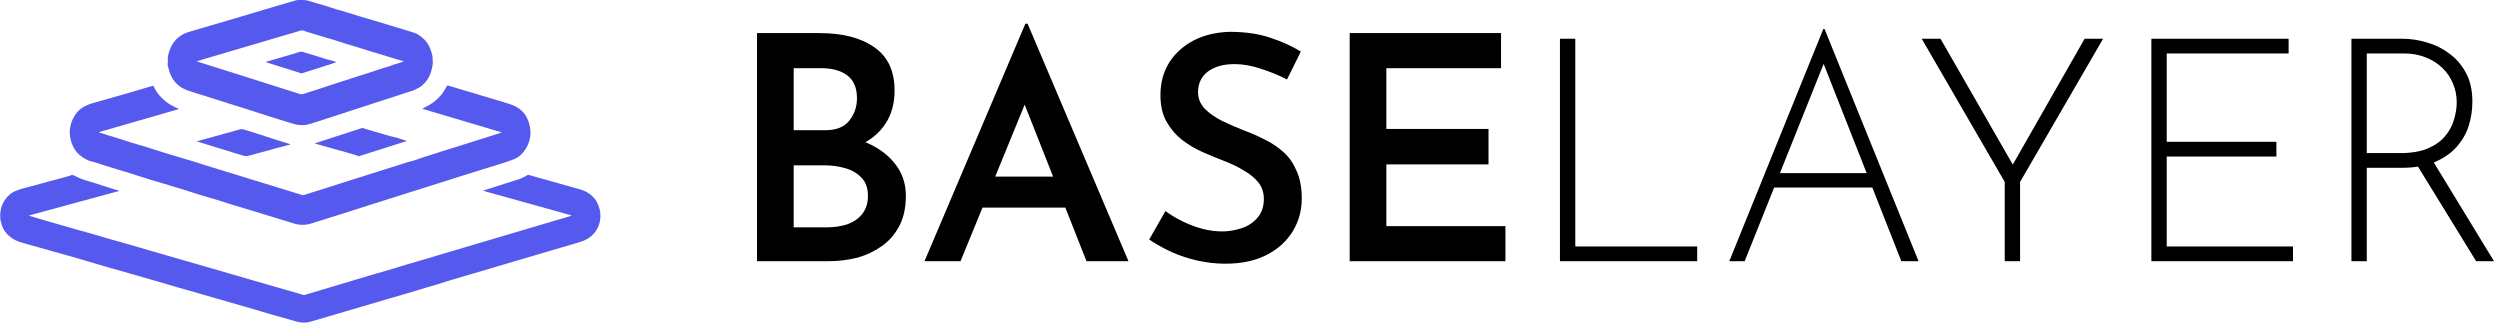
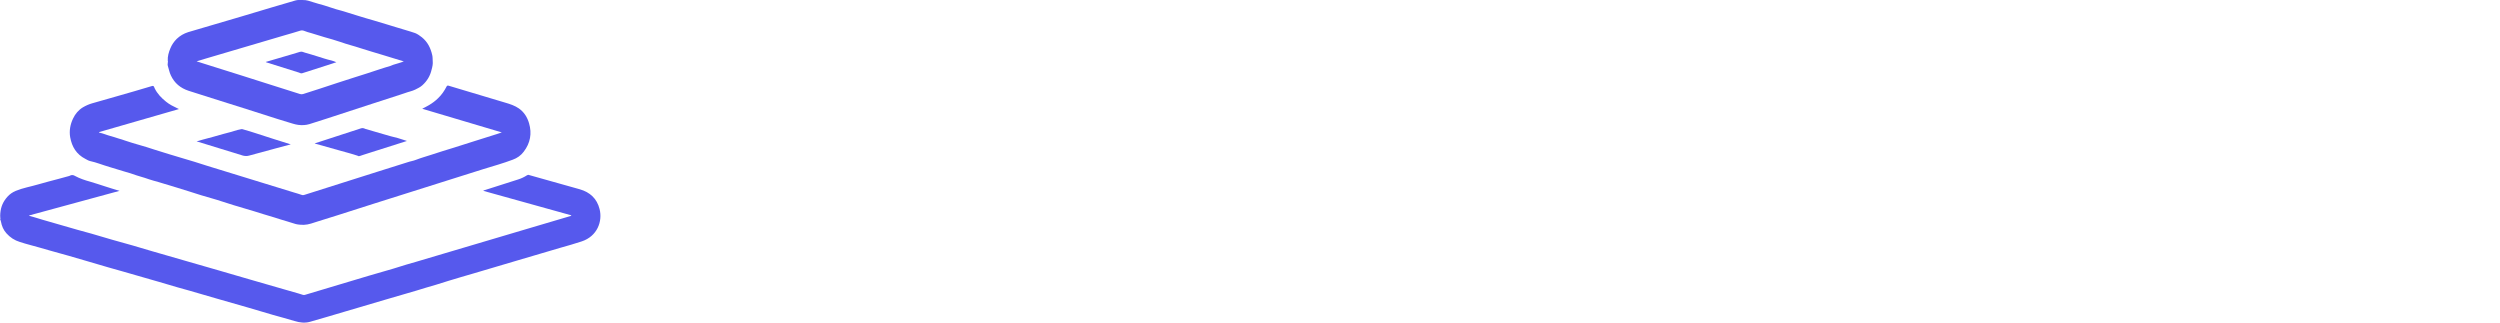
<svg xmlns="http://www.w3.org/2000/svg" width="186" height="24" viewBox="0 0 186 24" fill="none">
-   <path d="M60.961 2.462C62.687 2.462 64.05 2.811 65.041 3.511C66.055 4.21 66.556 5.282 66.556 6.728C66.556 7.695 66.335 8.511 65.88 9.199C65.449 9.863 64.831 10.388 64.039 10.761C63.246 11.122 62.325 11.309 61.264 11.344L60.845 9.898C62.104 9.91 63.223 10.12 64.202 10.504C65.181 10.877 65.962 11.414 66.533 12.113C67.104 12.801 67.396 13.617 67.396 14.561C67.396 15.447 67.232 16.204 66.906 16.822C66.58 17.428 66.148 17.929 65.601 18.314C65.053 18.699 64.447 18.99 63.759 19.177C63.071 19.351 62.36 19.433 61.614 19.433H56.322V2.462H60.961ZM61.404 9.688C62.209 9.688 62.803 9.455 63.176 8.989C63.561 8.511 63.759 7.952 63.759 7.311C63.759 6.53 63.514 5.97 63.036 5.609C62.558 5.247 61.906 5.073 61.078 5.073H59.05V9.688H61.404ZM61.498 16.915C62.069 16.915 62.593 16.834 63.059 16.682C63.526 16.507 63.887 16.251 64.155 15.913C64.435 15.551 64.575 15.108 64.575 14.584C64.575 13.989 64.412 13.535 64.085 13.209C63.77 12.882 63.374 12.649 62.873 12.509C62.372 12.369 61.859 12.299 61.311 12.299H59.05V16.915H61.498ZM68.783 19.433L76.289 1.762H76.452L83.959 19.433H80.835L75.543 6.028L77.501 4.7L71.464 19.433H68.783ZM73.492 13.139H79.296L80.229 15.447H72.676L73.492 13.139ZM95.755 5.912C95.149 5.597 94.508 5.341 93.82 5.119C93.132 4.886 92.48 4.769 91.862 4.769C91.023 4.769 90.358 4.956 89.857 5.329C89.379 5.702 89.134 6.215 89.134 6.868C89.134 7.334 89.309 7.742 89.647 8.103C89.985 8.441 90.428 8.744 90.953 9.012C91.477 9.257 92.037 9.502 92.631 9.735C93.144 9.922 93.645 10.143 94.147 10.411C94.659 10.656 95.114 10.971 95.522 11.344C95.93 11.717 96.245 12.183 96.478 12.742C96.722 13.29 96.851 13.966 96.851 14.771C96.851 15.656 96.629 16.472 96.175 17.218C95.72 17.953 95.079 18.535 94.24 18.967C93.4 19.398 92.375 19.619 91.162 19.619C90.463 19.619 89.775 19.538 89.088 19.386C88.423 19.235 87.782 19.025 87.176 18.757C86.57 18.477 86.01 18.162 85.498 17.824L86.71 15.703C87.083 15.983 87.514 16.239 87.992 16.472C88.47 16.705 88.971 16.892 89.484 17.032C89.997 17.16 90.475 17.218 90.929 17.218C91.407 17.218 91.885 17.137 92.351 16.985C92.829 16.834 93.226 16.577 93.54 16.216C93.867 15.854 94.03 15.388 94.03 14.794C94.03 14.316 93.89 13.896 93.61 13.558C93.331 13.22 92.969 12.917 92.515 12.672C92.083 12.404 91.594 12.171 91.069 11.973C90.545 11.775 89.997 11.542 89.437 11.297C88.889 11.052 88.388 10.749 87.922 10.388C87.456 10.015 87.071 9.56 86.78 9.036C86.488 8.511 86.337 7.858 86.337 7.077C86.337 6.145 86.558 5.341 86.99 4.653C87.421 3.965 88.027 3.429 88.785 3.021C89.566 2.613 90.451 2.403 91.466 2.368C92.666 2.368 93.68 2.52 94.519 2.811C95.37 3.091 96.128 3.429 96.781 3.837L95.755 5.912ZM100.417 2.462H111.677V5.073H103.145V9.595H110.745V12.229H103.145V16.822H112.004V19.433H100.417V2.462ZM116.06 2.881H117.202V18.337H126.271V19.433H116.06V2.881ZM128.66 19.433L135.654 2.159H135.747L142.741 19.433H141.459L135.374 3.977L136.167 3.534L129.803 19.433H128.66ZM132.041 12.882H139.384L139.71 13.954H131.761L132.041 12.882ZM149.152 13.535L142.974 2.881H144.373L149.944 12.579L149.548 12.602L155.096 2.881H156.472L150.294 13.535V19.433H149.152V13.535ZM160.062 2.881H170.273V3.977H161.204V10.551H169.364V11.647H161.204V18.337H170.599V19.433H160.062V2.881ZM178.723 2.881C179.341 2.881 179.959 2.974 180.565 3.161C181.183 3.336 181.742 3.616 182.244 4C182.756 4.373 183.164 4.851 183.479 5.446C183.794 6.04 183.945 6.739 183.945 7.567C183.945 8.185 183.852 8.791 183.666 9.385C183.479 9.956 183.176 10.481 182.756 10.947C182.337 11.414 181.789 11.787 181.125 12.066C180.46 12.346 179.633 12.486 178.653 12.486H176.089V19.433H174.947V2.881H178.723ZM178.584 11.39C179.411 11.39 180.087 11.274 180.635 11.04C181.183 10.807 181.603 10.504 181.917 10.131C182.232 9.758 182.442 9.35 182.57 8.919C182.71 8.464 182.78 8.033 182.78 7.614C182.78 7.112 182.687 6.646 182.5 6.215C182.325 5.784 182.069 5.399 181.731 5.073C181.393 4.735 180.973 4.466 180.495 4.28C180.017 4.082 179.481 3.977 178.887 3.977H176.089V11.39H178.584ZM180.961 11.903L185.554 19.433H184.225L179.609 11.926L180.961 11.903Z" fill="black" />
  <path d="M0.023 16.216C0.012 16.099 0.012 15.983 0.023 15.866C0.07 15.353 0.233 15.004 0.548 14.642C0.723 14.444 0.932 14.304 1.177 14.199C1.713 13.978 2.285 13.885 2.832 13.722C3.345 13.57 3.87 13.442 4.383 13.302C4.639 13.232 4.896 13.162 5.152 13.092C5.199 13.08 5.234 13.045 5.292 13.034C5.397 13.011 5.49 13.034 5.583 13.092C5.933 13.279 6.306 13.407 6.691 13.512C7.064 13.617 7.425 13.745 7.798 13.861C8.148 13.978 8.509 14.083 8.894 14.199C6.632 14.817 4.406 15.423 2.168 16.029C2.168 16.029 2.168 16.041 2.168 16.053C2.494 16.146 2.821 16.239 3.147 16.344C4.021 16.601 4.896 16.845 5.781 17.102C6.119 17.195 6.457 17.288 6.796 17.381C7.308 17.533 7.821 17.685 8.346 17.836C8.859 17.976 9.372 18.128 9.884 18.267C10.362 18.407 10.84 18.547 11.306 18.687C12.146 18.932 12.973 19.165 13.812 19.41C14.652 19.654 15.491 19.888 16.319 20.132C17.111 20.366 17.892 20.587 18.685 20.82C19.524 21.065 20.363 21.298 21.191 21.543C21.517 21.636 21.844 21.729 22.17 21.823C22.298 21.858 22.415 21.892 22.543 21.939C22.59 21.951 22.636 21.951 22.683 21.939C23.674 21.648 24.653 21.345 25.643 21.053C26.844 20.692 28.045 20.331 29.245 19.992C29.572 19.899 29.898 19.783 30.224 19.689C30.457 19.619 30.679 19.561 30.912 19.491C31.658 19.27 32.404 19.048 33.15 18.827C35.236 18.209 37.323 17.591 39.398 16.974C40.4 16.682 41.391 16.379 42.393 16.088C42.428 16.088 42.463 16.064 42.498 16.053C42.498 16.053 42.498 16.029 42.498 16.018C40.319 15.412 38.151 14.806 35.959 14.199C35.994 14.153 36.029 14.153 36.076 14.141C36.903 13.873 37.731 13.617 38.559 13.348C38.78 13.279 39.002 13.174 39.2 13.046C39.258 13.011 39.304 12.999 39.363 13.022C40.622 13.372 41.88 13.722 43.139 14.083C43.897 14.304 44.41 14.771 44.608 15.552C44.841 16.461 44.445 17.58 43.268 17.964C42.755 18.139 42.23 18.279 41.706 18.431C40.622 18.745 39.549 19.072 38.465 19.386C37.393 19.701 36.321 20.027 35.236 20.342C34.619 20.529 34.001 20.692 33.383 20.89C33.069 20.983 32.765 21.088 32.451 21.181C32.194 21.263 31.938 21.333 31.693 21.403C31.448 21.473 31.203 21.554 30.97 21.624C30.224 21.834 29.478 22.067 28.732 22.277C28.08 22.464 27.439 22.662 26.797 22.848C26.401 22.965 26.005 23.081 25.608 23.198C24.758 23.443 23.907 23.711 23.056 23.944C22.683 24.049 22.298 24.002 21.925 23.886C21.389 23.723 20.853 23.583 20.317 23.431C19.71 23.256 19.104 23.07 18.498 22.895C17.729 22.673 16.948 22.452 16.179 22.23C15.479 22.032 14.792 21.823 14.092 21.624C13.801 21.543 13.509 21.461 13.218 21.38C12.764 21.24 12.297 21.111 11.831 20.972C10.957 20.715 10.071 20.459 9.197 20.214C8.812 20.109 8.427 19.992 8.043 19.888C7.53 19.736 7.017 19.584 6.492 19.433C5.583 19.165 4.662 18.897 3.753 18.652C3.252 18.512 2.763 18.361 2.261 18.232C1.993 18.163 1.725 18.081 1.469 17.999C1.084 17.883 0.746 17.661 0.478 17.358C0.256 17.113 0.128 16.81 0.07 16.484C0.058 16.414 0.023 16.344 0 16.274C0.023 16.274 0.058 16.274 0.035 16.228L0.023 16.216Z" fill="#5659ED" />
  <path d="M13.311 8.115C11.33 8.686 9.348 9.257 7.367 9.828C7.367 9.875 7.402 9.875 7.425 9.875C7.693 9.933 7.95 10.05 8.218 10.12C8.416 10.166 8.626 10.248 8.824 10.306C8.987 10.353 9.15 10.399 9.302 10.458C10.013 10.703 10.747 10.877 11.458 11.122C11.819 11.239 12.181 11.355 12.542 11.46C12.857 11.542 13.16 11.658 13.475 11.74C14.139 11.926 14.78 12.136 15.444 12.346C17.578 12.999 19.722 13.663 21.855 14.316C22.054 14.374 22.252 14.432 22.45 14.502C22.508 14.526 22.566 14.526 22.636 14.502C24.455 13.931 26.261 13.36 28.08 12.777C28.837 12.544 29.583 12.299 30.341 12.066C30.539 11.996 30.749 11.973 30.947 11.891C31.332 11.74 31.728 11.635 32.113 11.507C32.661 11.32 33.22 11.157 33.78 10.982C34.269 10.831 34.759 10.668 35.248 10.516C35.819 10.341 36.379 10.155 36.95 9.98C37.067 9.945 37.195 9.898 37.335 9.852C35.353 9.257 33.395 8.674 31.413 8.091C31.588 7.998 31.763 7.917 31.915 7.823C32.171 7.672 32.404 7.497 32.602 7.299C32.859 7.054 33.057 6.763 33.22 6.448C33.255 6.366 33.302 6.355 33.383 6.378C34.782 6.798 36.181 7.217 37.591 7.637C37.953 7.742 38.302 7.858 38.605 8.068C39.002 8.348 39.235 8.733 39.363 9.176C39.584 9.933 39.456 10.644 38.967 11.285C38.757 11.565 38.477 11.763 38.151 11.88C37.44 12.148 36.694 12.358 35.971 12.579C35.26 12.801 34.549 13.034 33.826 13.255C31.856 13.873 29.887 14.502 27.917 15.12C27.474 15.26 27.042 15.4 26.599 15.54C25.62 15.854 24.641 16.169 23.65 16.472C23.312 16.577 22.974 16.717 22.601 16.729C22.403 16.729 22.205 16.717 22.007 16.67C21.785 16.612 21.576 16.53 21.366 16.472C21.051 16.379 20.736 16.286 20.422 16.181C20.154 16.099 19.886 16.018 19.606 15.936C19.151 15.796 18.685 15.645 18.23 15.517C17.939 15.435 17.659 15.342 17.368 15.26C17.1 15.178 16.832 15.085 16.564 15.004C16.272 14.91 15.981 14.817 15.689 14.736C15.444 14.666 15.211 14.596 14.967 14.526C14.664 14.432 14.361 14.328 14.046 14.234C13.428 14.048 12.799 13.838 12.181 13.663C11.924 13.593 11.68 13.5 11.423 13.442C11.202 13.383 10.98 13.302 10.77 13.232C10.561 13.162 10.351 13.115 10.153 13.045C9.85 12.94 9.547 12.835 9.232 12.754C8.87 12.649 8.521 12.533 8.159 12.428C7.903 12.358 7.658 12.264 7.402 12.183C7.18 12.113 6.947 12.031 6.714 11.985C6.586 11.961 6.469 11.88 6.353 11.822C5.688 11.483 5.35 10.924 5.222 10.213C5.14 9.735 5.222 9.269 5.432 8.826C5.595 8.476 5.84 8.185 6.166 7.987C6.388 7.858 6.621 7.753 6.866 7.684C7.448 7.52 8.031 7.346 8.626 7.182C9.523 6.926 10.421 6.669 11.307 6.401C11.458 6.355 11.47 6.495 11.505 6.565C11.703 6.973 12.006 7.287 12.356 7.567C12.612 7.777 12.903 7.917 13.195 8.057C13.23 8.068 13.277 8.08 13.3 8.115H13.311Z" fill="#5659ED" />
  <path d="M12.483 4.536C12.46 4.198 12.553 3.884 12.682 3.581C12.787 3.324 12.95 3.091 13.148 2.893C13.393 2.66 13.672 2.497 13.999 2.392C14.593 2.217 15.188 2.042 15.782 1.867C16.47 1.669 17.158 1.459 17.845 1.261C18.638 1.028 19.431 0.783 20.223 0.55C20.806 0.375 21.389 0.212 21.972 0.037C22.158 -0.021 22.345 0.002 22.531 0.002C22.799 -0.009 23.044 0.084 23.3 0.165C23.569 0.259 23.837 0.317 24.105 0.398C24.408 0.492 24.711 0.597 25.014 0.69C25.27 0.76 25.538 0.83 25.783 0.911C26.063 1.005 26.331 1.075 26.611 1.168C26.995 1.296 27.403 1.401 27.788 1.517C28.103 1.611 28.418 1.704 28.721 1.797C29.187 1.949 29.665 2.077 30.143 2.228C30.387 2.31 30.644 2.368 30.889 2.462C31.063 2.532 31.227 2.648 31.39 2.776C31.821 3.126 32.042 3.581 32.159 4.105C32.194 4.245 32.182 4.385 32.194 4.536C32.217 4.758 32.171 4.968 32.112 5.177C32.008 5.644 31.774 6.028 31.425 6.343C31.273 6.483 31.075 6.576 30.889 6.669C30.644 6.786 30.376 6.833 30.131 6.926C30.003 6.973 29.875 7.019 29.746 7.054C29.093 7.264 28.452 7.474 27.8 7.684C27.065 7.928 26.319 8.173 25.585 8.406C24.734 8.686 23.883 8.966 23.021 9.234C22.753 9.315 22.473 9.327 22.193 9.292C21.925 9.257 21.68 9.164 21.435 9.094C20.946 8.954 20.468 8.791 19.978 8.639C19.349 8.441 18.708 8.231 18.078 8.033C17.449 7.835 16.82 7.637 16.19 7.439C15.467 7.206 14.733 6.984 14.022 6.751C13.428 6.553 12.985 6.192 12.717 5.62C12.6 5.387 12.565 5.131 12.483 4.886C12.46 4.793 12.483 4.746 12.483 4.688C12.483 4.63 12.483 4.665 12.495 4.536H12.483ZM30.049 4.571C29.513 4.408 29 4.257 28.487 4.093C27.928 3.919 27.368 3.767 26.809 3.581C26.319 3.417 25.818 3.301 25.34 3.126C24.944 2.986 24.536 2.881 24.14 2.765C23.813 2.66 23.475 2.567 23.149 2.462C22.974 2.415 22.799 2.368 22.636 2.298C22.519 2.252 22.426 2.252 22.321 2.287C21.937 2.403 21.564 2.52 21.179 2.625C19.244 3.196 17.309 3.767 15.374 4.338C15.141 4.408 14.896 4.478 14.628 4.56C14.687 4.583 14.722 4.595 14.757 4.606C15.841 4.944 16.936 5.294 18.02 5.632C18.696 5.842 19.361 6.052 20.037 6.273C20.794 6.518 21.552 6.751 22.321 6.996C22.403 7.019 22.485 7.019 22.554 6.996C22.974 6.856 23.405 6.728 23.825 6.588C24.676 6.308 25.515 6.028 26.366 5.76C26.995 5.562 27.625 5.364 28.243 5.154C28.511 5.073 28.767 4.979 29.035 4.909C29.117 4.886 29.187 4.839 29.268 4.816C29.525 4.746 29.77 4.665 30.038 4.571H30.049Z" fill="#5659ED" />
  <path d="M30.259 10.493C29.362 10.773 28.476 11.064 27.578 11.344C27.299 11.437 27.019 11.518 26.739 11.612C26.716 11.612 26.692 11.635 26.669 11.612C26.226 11.449 25.771 11.344 25.329 11.215C24.711 11.041 24.081 10.866 23.464 10.691C23.44 10.691 23.429 10.679 23.417 10.668C24.081 10.446 24.757 10.236 25.422 10.015C25.9 9.863 26.378 9.712 26.856 9.549C26.984 9.502 27.089 9.549 27.194 9.595C27.637 9.735 28.079 9.84 28.522 9.98C28.884 10.085 29.233 10.19 29.595 10.271C29.828 10.33 30.038 10.423 30.259 10.481V10.493Z" fill="#5659ED" />
  <path d="M21.645 10.738C21.296 10.831 20.946 10.924 20.596 11.017C19.909 11.204 19.221 11.39 18.533 11.577C18.37 11.623 18.23 11.612 18.079 11.577C17.379 11.355 16.692 11.146 15.992 10.936C15.549 10.796 15.106 10.668 14.628 10.516C14.803 10.47 14.943 10.434 15.083 10.388C15.596 10.248 16.109 10.12 16.61 9.968C16.878 9.887 17.146 9.84 17.414 9.747C17.589 9.689 17.776 9.642 17.962 9.607C18.009 9.607 18.055 9.607 18.102 9.63C18.417 9.723 18.72 9.805 19.023 9.91C19.885 10.201 20.748 10.458 21.622 10.738H21.645Z" fill="#5659ED" />
-   <path d="M19.78 4.606C20.247 4.466 20.678 4.338 21.121 4.21C21.517 4.093 21.913 3.988 22.31 3.86C22.461 3.814 22.578 3.884 22.694 3.919C23.009 4 23.312 4.105 23.627 4.198C23.965 4.303 24.303 4.42 24.664 4.501C24.781 4.525 24.897 4.583 25.026 4.63C24.571 4.781 24.14 4.921 23.697 5.061C23.3 5.189 22.904 5.317 22.496 5.445C22.403 5.48 22.321 5.434 22.24 5.399C21.447 5.154 20.654 4.898 19.862 4.653C19.839 4.653 19.827 4.641 19.78 4.618V4.606Z" fill="#5659ED" />
+   <path d="M19.78 4.606C21.517 4.093 21.913 3.988 22.31 3.86C22.461 3.814 22.578 3.884 22.694 3.919C23.009 4 23.312 4.105 23.627 4.198C23.965 4.303 24.303 4.42 24.664 4.501C24.781 4.525 24.897 4.583 25.026 4.63C24.571 4.781 24.14 4.921 23.697 5.061C23.3 5.189 22.904 5.317 22.496 5.445C22.403 5.48 22.321 5.434 22.24 5.399C21.447 5.154 20.654 4.898 19.862 4.653C19.839 4.653 19.827 4.641 19.78 4.618V4.606Z" fill="#5659ED" />
</svg>